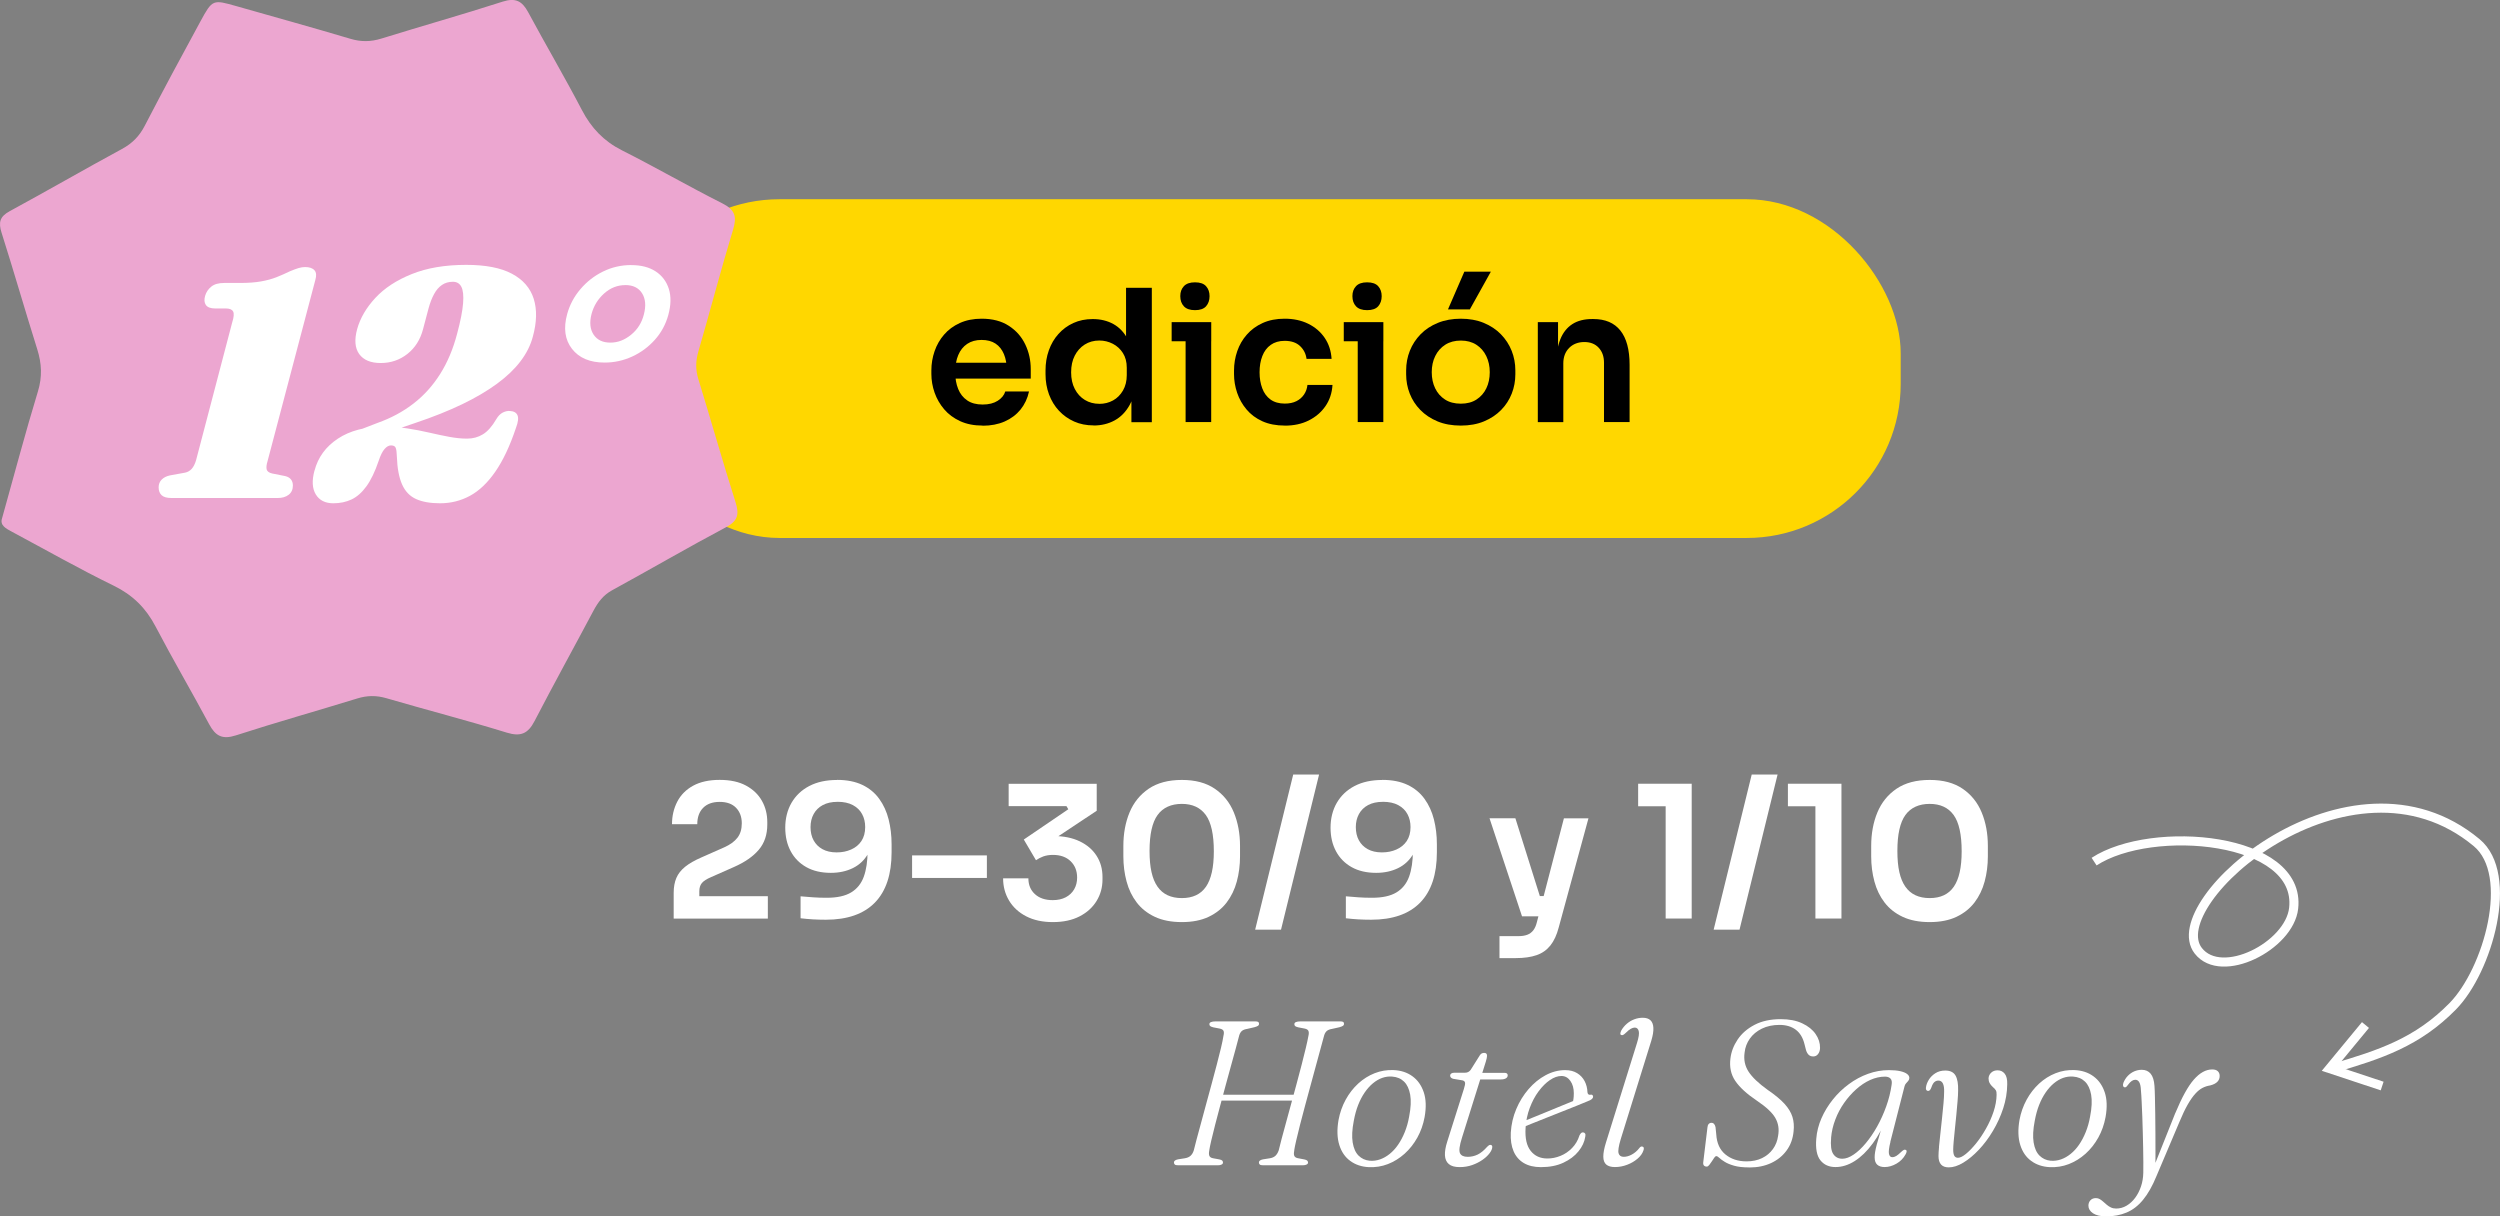
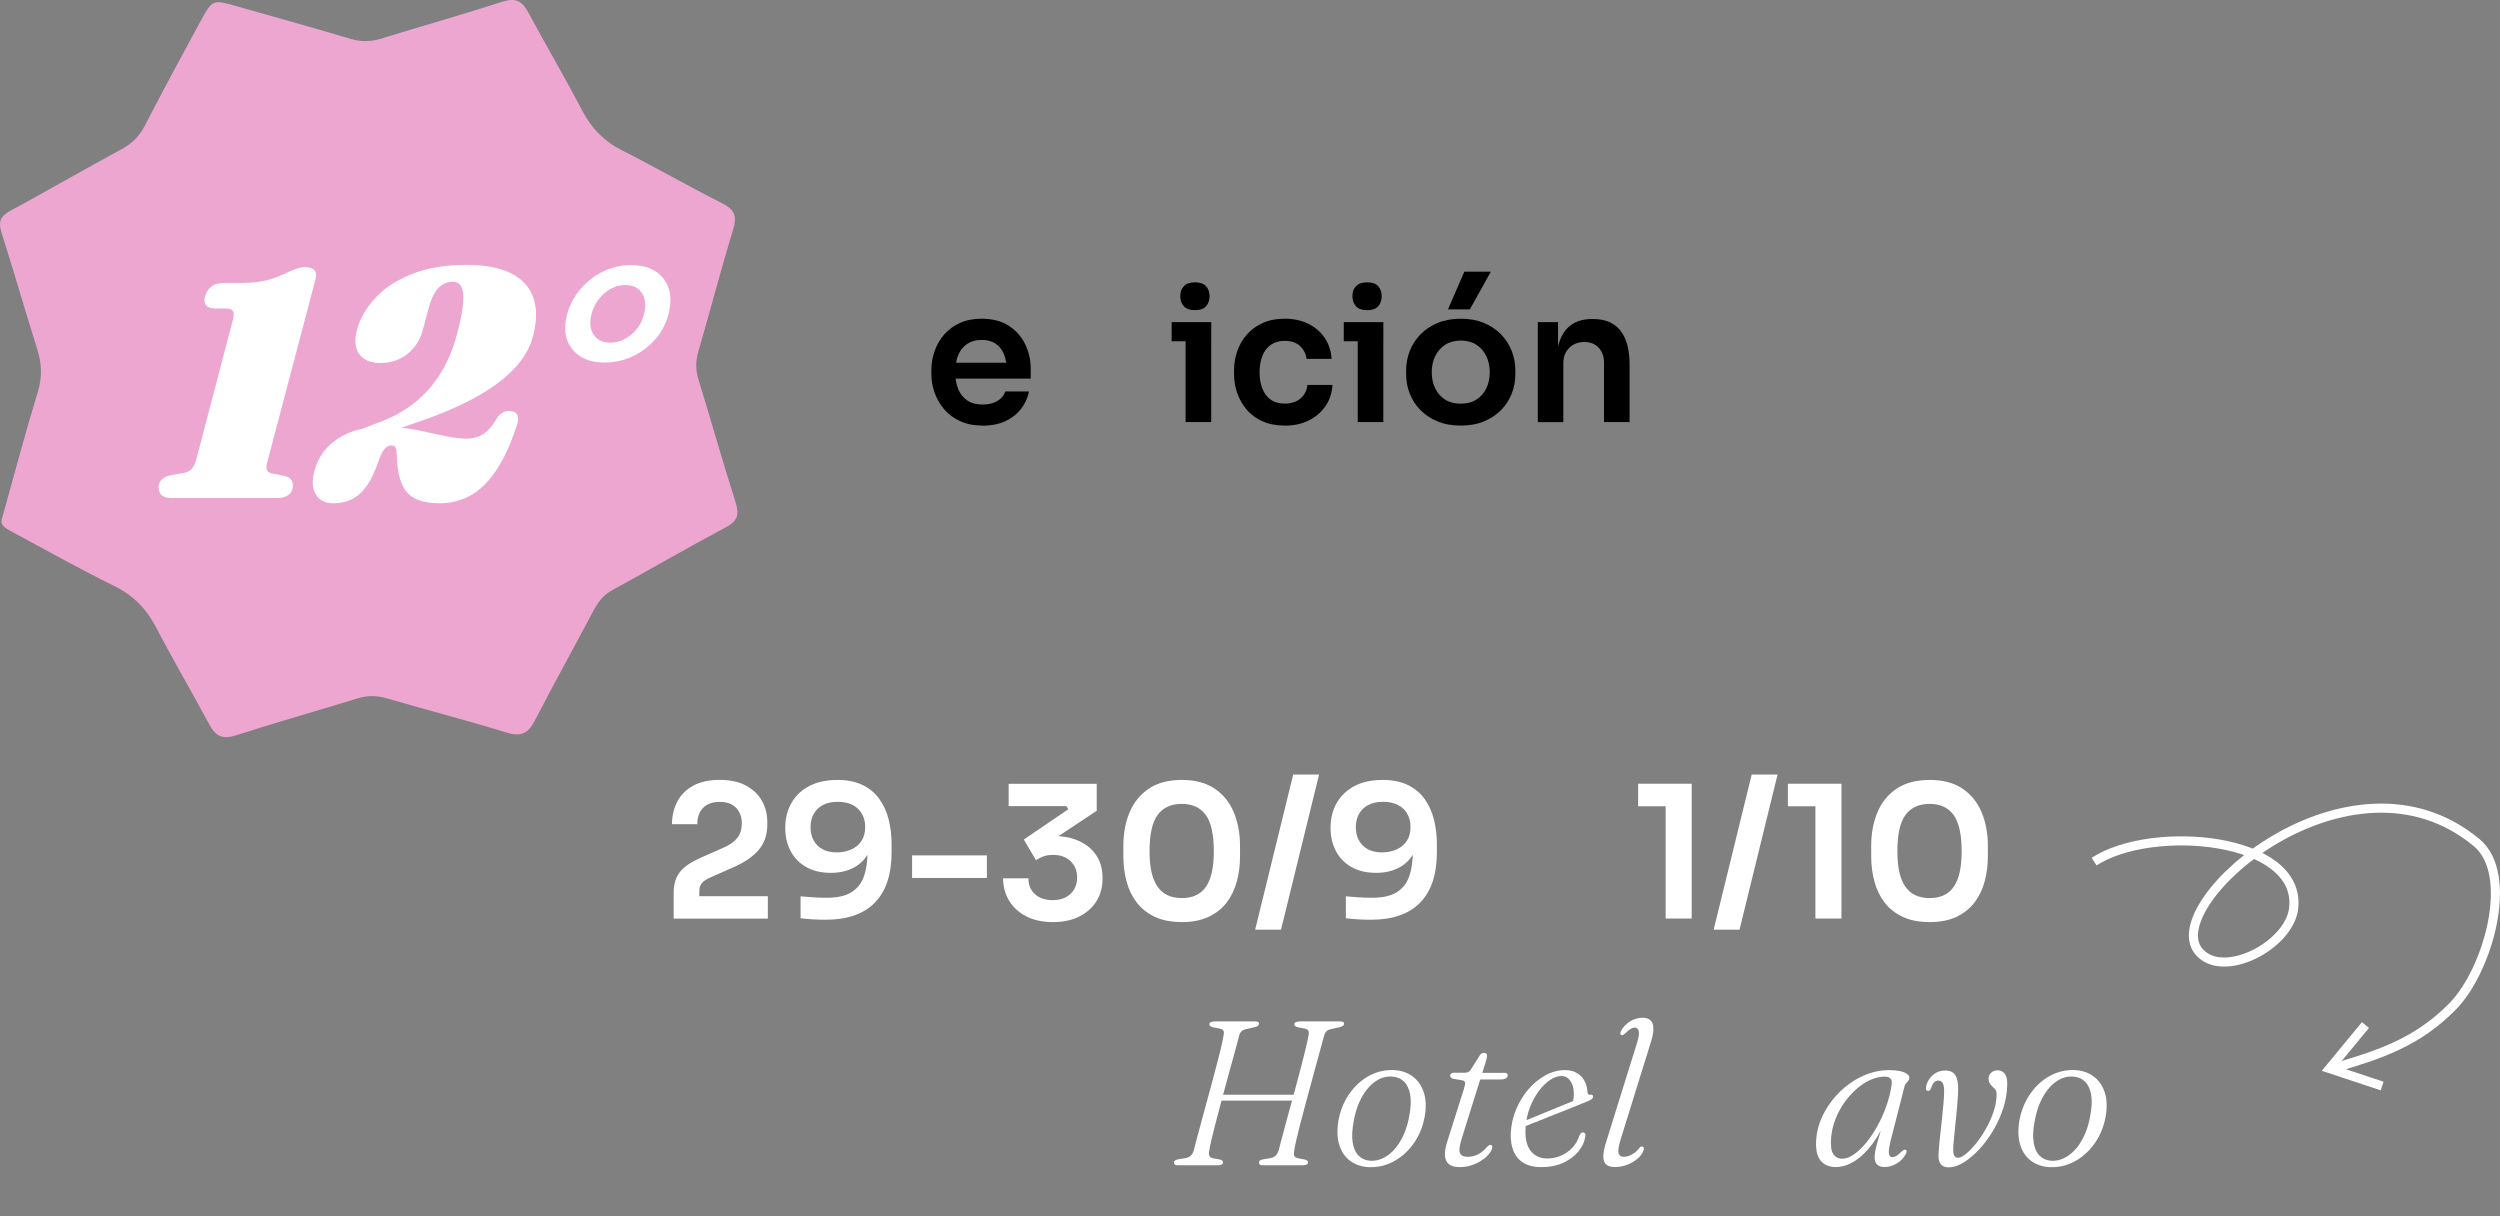
<svg xmlns="http://www.w3.org/2000/svg" id="b" viewBox="0 0 549.89 267.56">
  <rect x="0" y="0" width="549.89" height="267.56" fill="#808080" stroke="none" />
  <g id="c">
-     <rect x="137.6" y="43.82" width="280.47" height="74.51" rx="33.88" ry="33.88" fill="gold" />
    <path d="m216.16,93.61c-1.89,0-3.54-.32-4.96-.97-1.42-.65-2.59-1.52-3.52-2.61-.93-1.09-1.63-2.31-2.11-3.66-.47-1.35-.71-2.73-.71-4.13v-.77c0-1.46.24-2.87.71-4.23.47-1.36,1.17-2.58,2.09-3.64.92-1.07,2.07-1.92,3.46-2.55,1.39-.63,2.99-.95,4.8-.95,2.38,0,4.37.52,5.97,1.56,1.61,1.04,2.81,2.4,3.62,4.09.81,1.69,1.21,3.5,1.21,5.45v2.07h-19.48v-3.48h15.91l-1.7,1.7c0-1.4-.21-2.6-.63-3.6-.42-1-1.03-1.77-1.84-2.31-.81-.54-1.84-.81-3.08-.81s-2.29.29-3.16.87c-.86.58-1.52,1.4-1.96,2.45-.45,1.05-.67,2.32-.67,3.81,0,1.38.22,2.6.65,3.66.43,1.07,1.09,1.9,1.98,2.51.89.61,2.02.91,3.4.91s2.46-.28,3.32-.83c.86-.55,1.42-1.24,1.66-2.04h5.22c-.32,1.51-.95,2.83-1.86,3.97-.92,1.13-2.09,2.01-3.5,2.63-1.42.62-3.03.93-4.84.93Z" />
-     <path d="m240.54,93.57c-1.57,0-2.99-.28-4.27-.85-1.28-.57-2.4-1.36-3.34-2.37-.95-1.01-1.67-2.21-2.19-3.58-.51-1.38-.77-2.86-.77-4.45v-.85c0-1.57.24-3.04.73-4.41.49-1.38,1.19-2.58,2.11-3.6.92-1.03,2.01-1.83,3.28-2.41,1.27-.58,2.69-.87,4.25-.87,1.73,0,3.25.37,4.58,1.11,1.32.74,2.37,1.86,3.14,3.34.77,1.48,1.19,3.35,1.28,5.59l-1.66-1.9v-15.02h5.67v29.56h-4.49v-9.31h.97c-.08,2.21-.54,4.07-1.38,5.57-.84,1.5-1.94,2.62-3.3,3.36s-2.89,1.11-4.6,1.11Zm1.26-4.74c1.11,0,2.11-.25,3.02-.75s1.63-1.23,2.19-2.19c.55-.96.83-2.09.83-3.38v-1.62c0-1.27-.28-2.35-.85-3.24-.57-.89-1.31-1.57-2.23-2.04-.92-.47-1.9-.71-2.96-.71-1.21,0-2.29.3-3.22.89-.93.59-1.66,1.41-2.19,2.45-.53,1.04-.79,2.26-.79,3.66s.27,2.63.81,3.66c.54,1.04,1.27,1.84,2.21,2.41s1.99.85,3.18.85Z" />
    <path d="m257.71,75.06v-4.21h8.71v4.21h-8.71Zm5.14-6.84c-1.11,0-1.92-.28-2.45-.85s-.79-1.31-.79-2.23.26-1.62.79-2.19,1.34-.85,2.45-.85,1.92.28,2.43.85.77,1.3.77,2.19-.26,1.66-.77,2.23-1.32.85-2.43.85Zm-2.07,24.62v-21.99h5.63v21.99h-5.63Z" />
    <path d="m282.61,93.61c-1.89,0-3.54-.32-4.94-.95-1.4-.63-2.57-1.5-3.48-2.59-.92-1.09-1.61-2.31-2.07-3.66-.46-1.35-.69-2.73-.69-4.13v-.77c0-1.48.24-2.91.71-4.27.47-1.36,1.17-2.58,2.11-3.64.93-1.07,2.09-1.92,3.48-2.55,1.39-.63,3-.95,4.84-.95,1.94,0,3.67.37,5.18,1.11,1.51.74,2.72,1.78,3.62,3.1.9,1.32,1.41,2.86,1.52,4.62h-5.51c-.14-1.11-.61-2.04-1.42-2.81-.81-.77-1.94-1.15-3.4-1.15-1.21,0-2.23.3-3.06.89s-1.44,1.41-1.84,2.45c-.41,1.04-.61,2.23-.61,3.58s.2,2.47.59,3.52c.39,1.05,1,1.88,1.82,2.47.82.59,1.87.89,3.14.89,1,0,1.85-.18,2.55-.53.7-.35,1.26-.84,1.68-1.46s.67-1.32.75-2.11h5.51c-.11,1.78-.63,3.34-1.56,4.68-.93,1.34-2.16,2.38-3.68,3.14-1.53.76-3.27,1.13-5.24,1.13Z" />
    <path d="m295.57,75.06v-4.21h8.71v4.21h-8.71Zm5.14-6.84c-1.11,0-1.92-.28-2.45-.85s-.79-1.31-.79-2.23.26-1.62.79-2.19,1.34-.85,2.45-.85,1.92.28,2.43.85.77,1.3.77,2.19-.26,1.66-.77,2.23-1.32.85-2.43.85Zm-2.07,24.62v-21.99h5.63v21.99h-5.63Z" />
    <path d="m321.32,93.61c-1.94,0-3.66-.31-5.14-.93-1.49-.62-2.74-1.46-3.77-2.51-1.03-1.05-1.8-2.25-2.33-3.6-.53-1.35-.79-2.77-.79-4.25v-.85c0-1.51.27-2.95.81-4.31.54-1.36,1.33-2.58,2.37-3.64,1.04-1.07,2.31-1.9,3.81-2.51,1.5-.61,3.18-.91,5.04-.91s3.54.3,5.02.91c1.48.61,2.75,1.44,3.79,2.51,1.04,1.07,1.83,2.28,2.37,3.64.54,1.36.81,2.8.81,4.31v.85c0,1.48-.26,2.9-.79,4.25-.53,1.35-1.3,2.55-2.33,3.6-1.03,1.05-2.28,1.89-3.77,2.51-1.49.62-3.19.93-5.1.93Zm0-4.82c1.35,0,2.5-.3,3.44-.91.94-.61,1.67-1.43,2.17-2.47.5-1.04.75-2.22.75-3.54s-.26-2.51-.77-3.56-1.24-1.88-2.19-2.49c-.95-.61-2.08-.91-3.4-.91s-2.46.3-3.42.91-1.69,1.44-2.21,2.49-.77,2.24-.77,3.56.25,2.5.75,3.54c.5,1.04,1.22,1.86,2.17,2.47.94.61,2.11.91,3.48.91Zm-2.83-20.73l3.6-8.3h5.83l-4.62,8.3h-4.82Z" />
    <path d="m338.25,92.84v-21.99h4.45v9.44h-.41c0-2.24.3-4.11.89-5.61s1.48-2.62,2.65-3.38c1.17-.76,2.64-1.13,4.39-1.13h.24c2.62,0,4.6.84,5.95,2.53,1.35,1.69,2.03,4.21,2.03,7.55v12.59h-5.63v-13.08c0-1.35-.39-2.44-1.17-3.28-.78-.84-1.84-1.25-3.16-1.25s-2.49.43-3.34,1.3c-.85.86-1.28,2-1.28,3.4v12.92h-5.63Z" />
    <path d="m.44,114.05c2.69-9.6,5.12-18.83,7.9-27.95.99-3.24.83-6.16-.15-9.29-2.68-8.52-5.14-17.1-7.84-25.61-.72-2.27-.41-3.56,1.77-4.74,8.27-4.49,16.42-9.2,24.7-13.69,2.27-1.23,3.83-2.81,5.01-5.09,4-7.71,8.1-15.36,12.26-22.98,2.65-4.87,2.72-4.82,7.97-3.33,8.35,2.38,16.72,4.69,25.04,7.17,2.34.7,4.48.66,6.8-.06,8.88-2.75,17.82-5.27,26.67-8.12,2.81-.9,4.27-.14,5.59,2.3,3.88,7.21,8.04,14.28,11.83,21.54,2.06,3.95,4.81,6.85,8.82,8.87,7.42,3.74,14.63,7.91,22.05,11.65,2.77,1.39,3.28,2.86,2.39,5.78-2.71,8.89-5.04,17.89-7.64,26.82-.61,2.09-.64,3.99,0,6.08,2.77,9,5.32,18.07,8.17,27.04.85,2.68.55,4.13-2.11,5.54-8.42,4.47-16.66,9.28-25.03,13.85-1.95,1.07-3.1,2.62-4.1,4.5-4.3,8.1-8.74,16.13-12.96,24.27-1.43,2.76-3.03,3.5-6.13,2.54-8.76-2.7-17.65-4.99-26.45-7.56-2.22-.65-4.25-.62-6.44.06-8.88,2.74-17.83,5.25-26.67,8.11-2.97.96-4.48.16-5.86-2.41-3.87-7.22-8.02-14.29-11.82-21.55-2.13-4.07-5.03-6.93-9.21-8.97-7.58-3.7-14.92-7.87-22.36-11.85-1.33-.71-2.69-1.41-2.2-2.92Z" fill="#eca6d0" />
    <path d="m45.28,67.08c-.35-.51-.4-1.19-.16-2.02.24-.81.69-1.48,1.36-2.02.67-.54,1.61-.8,2.82-.8h3.43c1.83,0,3.4-.11,4.68-.34,1.29-.23,2.42-.54,3.41-.93.99-.39,1.97-.83,2.95-1.3.74-.31,1.36-.54,1.88-.7.51-.15.99-.23,1.45-.23.95,0,1.64.23,2.06.7.42.46.48,1.17.2,2.13l-10.51,39.86c-.24.76-.3,1.36-.2,1.81.11.44.52.75,1.23.91l2.86.57c.57.14.99.39,1.27.75s.41.8.41,1.32c0,.88-.31,1.56-.93,2.04-.62.48-1.42.71-2.4.71h-23.38c-1.02,0-1.75-.21-2.18-.63-.43-.42-.64-.99-.64-1.73,0-.67.22-1.23.66-1.68.44-.45,1.04-.76,1.81-.93l3.36-.61c.57-.12,1.05-.4,1.45-.84.39-.44.71-1.07.95-1.88l7.94-30.28c.38-1.19.45-2.01.21-2.45-.24-.44-.76-.66-1.57-.66h-2.36c-1.02,0-1.71-.26-2.06-.77Z" fill="#fff" />
    <path d="m69.18,103.53c.76-2.93,2.47-5.28,5.13-7.04,2.66-1.76,6.03-2.65,10.13-2.65,1.76,0,3.48.13,5.15.39,1.67.26,3.28.57,4.83.93,1.55.36,3.02.67,4.41.93,1.39.26,2.7.39,3.91.39,1.29,0,2.45-.32,3.48-.95,1.04-.63,2.02-1.75,2.95-3.34.4-.69.88-1.17,1.43-1.45.55-.27,1.07-.39,1.57-.34.86.05,1.41.36,1.66.95.25.58.14,1.51-.34,2.77-1.33,3.98-2.85,7.19-4.54,9.63-1.69,2.44-3.55,4.21-5.58,5.31-2.03,1.1-4.22,1.64-6.58,1.64-2.14,0-3.9-.31-5.27-.93-1.37-.62-2.4-1.69-3.07-3.2-.68-1.51-1.07-3.58-1.16-6.2-.02-.88-.11-1.5-.25-1.86-.14-.36-.49-.54-1.04-.54-.48,0-.95.26-1.41.79-.46.52-.9,1.39-1.3,2.61-.81,2.38-1.71,4.25-2.7,5.61-.99,1.36-2.08,2.32-3.27,2.88-1.19.56-2.53.84-4,.84-1.79,0-3.07-.65-3.86-1.95-.79-1.3-.88-3.04-.29-5.24Zm9.01-5.97l-.43-2.5,5.29-2.04c2.95-1.05,5.58-2.46,7.88-4.24,2.3-1.77,4.26-3.94,5.88-6.51,1.62-2.56,2.87-5.53,3.75-8.92.74-2.76,1.17-4.98,1.3-6.65.13-1.67,0-2.87-.38-3.61-.38-.74-1-1.11-1.86-1.11-.93,0-1.73.23-2.41.7-.68.46-1.26,1.13-1.73,2-.48.87-.88,1.92-1.22,3.16l-1.22,4.61c-.6,2.26-1.74,4.06-3.43,5.4-1.69,1.33-3.65,2-5.86,2s-3.79-.66-4.74-1.97c-.94-1.31-1.09-3.15-.45-5.5.67-2.41,2-4.69,4-6.85,2-2.16,4.68-3.91,8.02-5.25,3.35-1.35,7.33-2.02,11.96-2.02,4.27,0,7.62.65,10.06,1.95,2.44,1.3,4.04,3.13,4.79,5.5.75,2.37.69,5.17-.2,8.38-.5,1.88-1.41,3.68-2.72,5.4-1.31,1.72-3.03,3.36-5.17,4.93s-4.68,3.07-7.65,4.5c-2.97,1.43-6.37,2.79-10.21,4.08l-13.3,4.54Z" fill="#fff" />
    <path d="m138.84,58.31c2.17,0,3.96.46,5.38,1.39,1.42.93,2.38,2.22,2.9,3.86.51,1.64.47,3.55-.12,5.72-.57,2.07-1.56,3.9-2.97,5.47-1.41,1.57-3.07,2.8-4.99,3.68-1.92.88-3.94,1.32-6.06,1.32-3.22,0-5.61-1.01-7.17-3.02-1.56-2.01-1.91-4.57-1.05-7.67.55-2,1.51-3.82,2.9-5.45,1.38-1.63,3.04-2.93,4.97-3.88s4-1.43,6.22-1.43Zm-1.29,4.4c-1.74,0-3.29.61-4.67,1.84-1.37,1.23-2.29,2.73-2.77,4.52-.48,1.86-.32,3.37.46,4.54.79,1.17,2.01,1.75,3.68,1.75s3.14-.58,4.56-1.73c1.42-1.16,2.35-2.64,2.81-4.45.5-1.91.37-3.46-.39-4.67-.76-1.2-1.99-1.81-3.68-1.81Z" fill="#fff" />
    <path d="m460.61,189.52c12.75-8.33,45.69-5.45,43.89,10.28-.95,8.28-15.87,15.9-20.98,9.32-8.27-10.65,33.37-46.94,61.23-23.78,8.49,7.05,2.48,28.1-5.24,35.98s-15.89,10.62-26.49,13.7" fill="none" stroke="#fff" stroke-miterlimit="10" stroke-width="2" />
    <polyline points="523.97 238.88 512.39 235.04 520.3 225.46" fill="none" stroke="#fff" stroke-miterlimit="10" stroke-width="2" />
    <path d="m148.18,202.05v-5.69c0-1.25.2-2.33.59-3.25.39-.92,1.04-1.74,1.93-2.46.89-.72,2.08-1.4,3.57-2.05l5.04-2.23c1.27-.57,2.23-1.26,2.88-2.09.65-.83.97-1.89.97-3.19,0-1.41-.42-2.54-1.26-3.41s-2.04-1.3-3.61-1.3-2.78.44-3.64,1.32-1.28,2.08-1.28,3.59h-5.56c0-1.81.39-3.47,1.16-4.96.77-1.49,1.94-2.66,3.49-3.51,1.56-.85,3.5-1.28,5.83-1.28s4.26.42,5.81,1.26,2.71,1.96,3.49,3.35c.79,1.39,1.18,2.96,1.18,4.69v.53c0,2.22-.62,4.07-1.87,5.54-1.25,1.48-3.07,2.74-5.48,3.8l-5.04,2.23c-.95.41-1.61.83-1.99,1.28-.38.45-.57,1.05-.57,1.81v2.6l-1.38-1.5h16.45v4.92h-20.71Z" fill="#fff" />
    <path d="m184.09,171.54c2.19,0,4.05.37,5.58,1.1,1.53.73,2.77,1.75,3.72,3.07.95,1.31,1.64,2.82,2.07,4.53.43,1.71.65,3.52.65,5.44v1.79c0,4.87-1.23,8.56-3.68,11.07-2.45,2.5-6.05,3.76-10.78,3.76-1.03,0-1.99-.03-2.88-.08s-1.79-.14-2.68-.24v-4.83c.89.08,1.81.16,2.74.22.93.07,1.94.1,3.03.1,2.27,0,4.06-.39,5.36-1.18,1.3-.79,2.23-1.94,2.78-3.47.55-1.53.83-3.41.83-5.63v-2.68l1.3-1.83c-.03,2.08-.44,3.81-1.24,5.18-.8,1.37-1.9,2.4-3.31,3.09-1.41.69-3.02,1.04-4.83,1.04-2.11,0-3.91-.42-5.4-1.26-1.49-.84-2.63-2-3.43-3.49-.8-1.49-1.2-3.22-1.2-5.2s.46-3.88,1.38-5.46c.92-1.58,2.23-2.82,3.92-3.7,1.69-.88,3.72-1.32,6.07-1.32Zm.12,4.83c-1.27,0-2.35.24-3.23.71-.88.47-1.55,1.13-2.01,1.97-.46.84-.69,1.8-.69,2.88s.22,2.08.67,2.9c.45.83,1.1,1.48,1.95,1.95.85.47,1.89.71,3.11.71s2.23-.21,3.19-.63c.96-.42,1.72-1.04,2.27-1.87.55-.83.83-1.85.83-3.07,0-1.06-.22-2-.67-2.84-.45-.84-1.12-1.5-2.03-1.99-.91-.49-2.04-.73-3.39-.73Z" fill="#fff" />
    <path d="m200.62,193.11v-4.96h16.45v4.96h-16.45Z" fill="#fff" />
    <path d="m231.57,202.82c-2.27,0-4.23-.43-5.87-1.28-1.64-.85-2.89-2.01-3.76-3.47-.87-1.46-1.3-3.09-1.3-4.87h5.56c0,1.44.48,2.59,1.44,3.47.96.88,2.27,1.32,3.92,1.32,1.11,0,2.06-.21,2.86-.63.8-.42,1.41-1,1.85-1.75.43-.75.65-1.6.65-2.58,0-1.46-.47-2.66-1.42-3.59-.95-.93-2.25-1.4-3.9-1.4-.81,0-1.52.12-2.13.34-.61.23-1.14.51-1.6.83l-2.68-4.55,9.79-6.66-.41-.69h-12.71v-4.91h19.37v5.93l-10.03,6.66-3.13-.57c.51-.16,1.07-.29,1.67-.39.6-.09,1.25-.14,1.95-.14,2.25,0,4.18.39,5.79,1.16,1.61.77,2.85,1.83,3.72,3.19.87,1.35,1.3,2.91,1.3,4.67v.53c0,1.73-.43,3.31-1.3,4.73-.87,1.42-2.11,2.55-3.74,3.39s-3.59,1.26-5.89,1.26Z" fill="#fff" />
    <path d="m259.96,202.82c-2.33,0-4.31-.39-5.95-1.16-1.64-.77-2.96-1.82-3.98-3.15-1.02-1.33-1.76-2.86-2.23-4.61-.47-1.75-.71-3.59-.71-5.54v-2.27c0-2.73.45-5.2,1.36-7.39.91-2.19,2.32-3.93,4.22-5.22,1.91-1.29,4.34-1.93,7.29-1.93s5.33.64,7.23,1.93c1.9,1.29,3.3,3.03,4.2,5.22s1.36,4.66,1.36,7.39v2.27c0,1.95-.24,3.8-.71,5.54-.47,1.75-1.22,3.28-2.23,4.61-1.02,1.33-2.34,2.38-3.96,3.15-1.62.77-3.59,1.16-5.89,1.16Zm0-5.28c2.38,0,4.15-.83,5.3-2.5,1.15-1.67,1.73-4.26,1.73-7.78,0-3.71-.59-6.38-1.77-8-1.18-1.62-2.93-2.44-5.26-2.44s-4.16.81-5.34,2.44-1.77,4.26-1.77,7.92.58,6.16,1.75,7.84c1.16,1.68,2.95,2.52,5.36,2.52Z" fill="#fff" />
    <path d="m276.08,204.48l8.37-34.12h5.69l-8.37,34.12h-5.69Z" fill="#fff" />
    <path d="m304.03,171.54c2.19,0,4.05.37,5.58,1.1,1.53.73,2.77,1.75,3.72,3.07s1.64,2.82,2.07,4.53c.43,1.71.65,3.52.65,5.44v1.79c0,4.87-1.23,8.56-3.68,11.07-2.45,2.5-6.05,3.76-10.78,3.76-1.03,0-1.99-.03-2.88-.08s-1.79-.14-2.68-.24v-4.83c.89.08,1.81.16,2.74.22.93.07,1.94.1,3.03.1,2.27,0,4.06-.39,5.36-1.18s2.23-1.94,2.78-3.47c.55-1.53.83-3.41.83-5.63v-2.68l1.3-1.83c-.03,2.08-.44,3.81-1.24,5.18s-1.9,2.4-3.31,3.09c-1.41.69-3.02,1.04-4.83,1.04-2.11,0-3.91-.42-5.4-1.26-1.49-.84-2.63-2-3.43-3.49-.8-1.49-1.2-3.22-1.2-5.2s.46-3.88,1.38-5.46c.92-1.58,2.23-2.82,3.92-3.7,1.69-.88,3.72-1.32,6.07-1.32Zm.12,4.83c-1.27,0-2.35.24-3.23.71-.88.47-1.55,1.13-2.01,1.97-.46.84-.69,1.8-.69,2.88s.22,2.08.67,2.9c.45.83,1.1,1.48,1.95,1.95.85.47,1.89.71,3.11.71s2.23-.21,3.19-.63c.96-.42,1.72-1.04,2.28-1.87.55-.83.83-1.85.83-3.07,0-1.06-.22-2-.67-2.84-.45-.84-1.12-1.5-2.03-1.99-.91-.49-2.04-.73-3.39-.73Z" fill="#fff" />
-     <path d="m334.78,201.56l-7.15-21.57h5.69l6.78,21.57h-5.32Zm-4.96,9.18v-4.83h4.14c.79,0,1.44-.1,1.97-.3s.97-.53,1.32-.97c.35-.45.62-1.06.81-1.85l5.93-22.79h5.4l-6.54,24c-.43,1.65-1.04,2.97-1.83,3.96-.79.99-1.79,1.7-3.03,2.13-1.23.43-2.76.65-4.57.65h-3.62Zm6.86-9.18v-4.47h4.71v4.47h-4.71Z" fill="#fff" />
    <path d="m366.37,202.05v-26.08l1.79,1.38h-7.84v-4.96h11.78v29.65h-5.73Z" fill="#fff" />
    <path d="m376.93,204.48l8.37-34.12h5.69l-8.37,34.12h-5.69Z" fill="#fff" />
    <path d="m399.31,202.05v-26.08l1.79,1.38h-7.84v-4.96h11.78v29.65h-5.73Z" fill="#fff" />
    <path d="m424.45,202.82c-2.33,0-4.31-.39-5.95-1.16-1.64-.77-2.96-1.82-3.98-3.15-1.02-1.33-1.76-2.86-2.23-4.61-.47-1.75-.71-3.59-.71-5.54v-2.27c0-2.73.45-5.2,1.36-7.39s2.32-3.93,4.22-5.22c1.91-1.29,4.34-1.93,7.29-1.93s5.33.64,7.23,1.93c1.89,1.29,3.3,3.03,4.2,5.22.91,2.19,1.36,4.66,1.36,7.39v2.27c0,1.95-.24,3.8-.71,5.54-.47,1.75-1.22,3.28-2.23,4.61-1.02,1.33-2.34,2.38-3.96,3.15-1.62.77-3.59,1.16-5.89,1.16Zm0-5.28c2.38,0,4.15-.83,5.3-2.5,1.15-1.67,1.73-4.26,1.73-7.78,0-3.71-.59-6.38-1.77-8-1.18-1.62-2.93-2.44-5.26-2.44s-4.16.81-5.34,2.44-1.77,4.26-1.77,7.92.58,6.16,1.75,7.84,2.95,2.52,5.36,2.52Z" fill="#fff" />
    <path d="m265.99,253.05c-.11.51-.1.91.02,1.19.12.28.4.46.84.53l1.36.25c.3.06.51.14.62.25.11.11.17.25.17.43,0,.2-.1.35-.31.45-.2.11-.46.16-.76.16h-8.79c-.36,0-.61-.05-.73-.16s-.19-.25-.19-.43c-.02-.18.06-.33.21-.45.16-.12.39-.21.69-.27l1.47-.23c.53-.08.95-.26,1.27-.54.32-.29.56-.69.72-1.2.14-.6.35-1.42.63-2.46s.61-2.22.96-3.54c.35-1.32.73-2.71,1.13-4.18l1.2-4.41c.4-1.47.78-2.88,1.13-4.24.35-1.36.66-2.58.93-3.69.26-1.1.45-2,.55-2.69.12-.47.12-.83.01-1.07-.11-.25-.4-.42-.85-.51l-1.4-.27c-.32-.08-.54-.17-.67-.27s-.19-.25-.19-.43c0-.21.12-.37.36-.46.24-.1.58-.15,1.02-.15h8.66c.35,0,.58.04.7.12.12.08.18.21.18.4,0,.2-.08.35-.24.46s-.43.21-.8.31l-1.56.36c-.5.08-.88.22-1.14.43-.26.21-.46.53-.6.95-.18.74-.43,1.68-.75,2.83-.32,1.15-.67,2.42-1.05,3.82-.38,1.4-.78,2.86-1.2,4.38-.42,1.51-.82,3.01-1.21,4.5-.39,1.48-.76,2.88-1.1,4.18-.34,1.3-.62,2.45-.85,3.44s-.38,1.73-.45,2.23Zm1.72-12.25h18.24l-.45,1.29h-18.22l.43-1.29Zm16.98,12.25c-.12.51-.12.91,0,1.19.12.28.41.46.88.53l1.31.25c.3.06.52.14.64.25s.19.25.19.43c0,.2-.11.35-.32.45s-.47.16-.79.16h-8.77c-.36,0-.61-.05-.73-.16-.13-.11-.19-.25-.19-.43-.02-.18.06-.33.21-.45.16-.12.4-.21.71-.27l1.47-.23c.51-.08.92-.26,1.23-.54.31-.29.55-.69.73-1.2.14-.6.34-1.42.62-2.46.28-1.04.6-2.22.96-3.54.36-1.32.74-2.71,1.14-4.18l1.2-4.41c.4-1.47.77-2.88,1.12-4.24.35-1.36.65-2.58.92-3.69.26-1.1.46-2,.58-2.69.11-.47.1-.83-.01-1.07-.11-.25-.39-.42-.83-.51l-1.4-.27c-.33-.08-.56-.17-.68-.27-.12-.11-.18-.25-.18-.43,0-.21.12-.37.35-.46.23-.1.57-.15,1.01-.15h8.7c.33,0,.56.04.68.12.12.08.18.21.18.4,0,.2-.08.35-.24.46s-.42.21-.78.31l-1.61.36c-.48.08-.86.22-1.12.43s-.46.53-.6.95c-.2.74-.45,1.68-.77,2.83s-.66,2.42-1.04,3.82c-.38,1.4-.77,2.86-1.19,4.38-.42,1.51-.82,3.01-1.22,4.5s-.76,2.88-1.1,4.18c-.33,1.3-.61,2.45-.84,3.44-.23.99-.38,1.73-.45,2.23Z" fill="#fff" />
    <path d="m306.5,235.37c1.61.06,3,.51,4.16,1.35,1.16.84,1.99,2.01,2.5,3.52s.57,3.33.19,5.47c-.3,1.63-.83,3.13-1.59,4.5-.76,1.37-1.7,2.56-2.81,3.56-1.12,1-2.34,1.76-3.68,2.28-1.34.52-2.74.74-4.21.67-1.55-.08-2.9-.52-4.04-1.35-1.14-.82-1.95-1.99-2.43-3.52-.48-1.52-.54-3.35-.18-5.47.3-1.63.83-3.13,1.58-4.5.75-1.37,1.67-2.55,2.76-3.55,1.08-.99,2.29-1.75,3.61-2.27,1.32-.52,2.7-.75,4.15-.69Zm-5.2,19.94c.77.06,1.52-.04,2.26-.3s1.44-.66,2.11-1.2c.67-.54,1.29-1.21,1.84-2.01.56-.81,1.05-1.73,1.47-2.77.42-1.04.75-2.18.97-3.44.38-1.93.45-3.53.23-4.8-.23-1.27-.68-2.24-1.36-2.89-.68-.66-1.54-1.02-2.6-1.1-.75-.06-1.49.04-2.2.29s-1.4.66-2.05,1.2c-.65.54-1.25,1.21-1.8,2.01-.55.8-1.03,1.72-1.44,2.76-.41,1.04-.72,2.19-.95,3.44-.38,1.93-.46,3.53-.25,4.8.21,1.27.64,2.24,1.3,2.89s1.47,1.03,2.45,1.12Z" fill="#fff" />
    <path d="m321.67,237.63l-2.04-.34c-.21-.06-.37-.15-.49-.27-.11-.12-.17-.26-.17-.41,0-.21.08-.37.25-.49s.4-.17.7-.17h2.33c.27,0,.5-.05.7-.16.2-.11.37-.26.52-.45l2.03-3.23c.14-.21.29-.35.45-.42.17-.07.34-.1.52-.1.2,0,.35.05.45.15.11.1.16.26.16.49,0,.14-.02.31-.07.53-.04.22-.11.47-.2.76l-5.25,16.75c-.54,1.72-.69,2.84-.43,3.38.26.54.82.8,1.7.8.78,0,1.51-.17,2.19-.5.68-.33,1.38-.9,2.1-1.72.15-.15.28-.26.37-.32s.21-.09.33-.09c.14,0,.24.04.32.14s.11.21.09.36c-.02.39-.21.84-.6,1.35-.38.5-.9.99-1.56,1.45-.66.46-1.41.84-2.26,1.14-.85.3-1.77.45-2.75.45-1.07,0-1.87-.22-2.39-.67-.52-.44-.8-1.08-.85-1.91-.04-.83.12-1.83.5-3.01l3.66-11.58c.23-.69.31-1.17.26-1.42s-.25-.42-.6-.5Zm2.37-.2l.47-1.45h6.44c.45,0,.68.18.68.54,0,.29-.13.51-.4.67s-.63.24-1.1.24h-6.1Z" fill="#fff" />
    <path d="m334.15,247.04c1.14-.47,2.19-.89,3.13-1.28.94-.38,1.96-.8,3.04-1.24,1.08-.44,2.15-.89,3.2-1.32,1.05-.44,1.97-.81,2.77-1.13l-.41.63c.09-.29.16-.61.21-.96.05-.35.08-.78.08-1.28,0-1.08-.25-1.99-.76-2.71s-1.16-1.08-1.96-1.08-1.66.3-2.54.9-1.71,1.43-2.49,2.48c-.78,1.05-1.42,2.26-1.94,3.64-.52,1.38-.83,2.85-.92,4.42-.14,2.25.24,3.93,1.13,5.04.89,1.12,2.11,1.67,3.66,1.67.98,0,1.94-.19,2.89-.58.95-.38,1.8-.96,2.54-1.72.75-.76,1.29-1.69,1.64-2.79.14-.26.26-.43.38-.53.12-.1.26-.14.41-.12.18,0,.32.08.43.23.11.15.12.39.05.72-.17,1.12-.66,2.19-1.49,3.21-.83,1.03-1.94,1.86-3.33,2.51-1.39.65-3.04.97-4.94.97-1.49,0-2.75-.3-3.76-.9s-1.77-1.47-2.25-2.6c-.48-1.13-.69-2.49-.61-4.09.11-1.81.5-3.53,1.2-5.18.69-1.64,1.6-3.11,2.71-4.4,1.12-1.29,2.37-2.31,3.75-3.05s2.82-1.12,4.3-1.12c1.03,0,1.9.22,2.62.66.72.44,1.28,1.03,1.66,1.76.38.74.59,1.55.62,2.44.01.18.08.33.18.44s.25.16.43.12c.21-.05.37-.03.47.06.11.08.16.2.16.35,0,.2-.09.37-.26.53-.17.16-.52.34-1.03.53-.57.24-1.33.55-2.27.93-.94.38-1.97.79-3.09,1.23-1.12.45-2.23.89-3.35,1.33-1.12.45-2.14.85-3.06,1.22-.93.37-1.95.78-3.06,1.23l-.16-1.18Z" fill="#fff" />
    <path d="m363.23,228.86l-6.74,21.7c-.47,1.57-.63,2.61-.47,3.12.15.51.53.77,1.13.77.56,0,1.15-.16,1.76-.49s1.17-.79,1.65-1.41c.12-.17.24-.27.35-.33.11-.05.22-.06.33-.03.17.03.27.12.32.28.04.16.01.37-.09.62-.21.63-.64,1.22-1.28,1.77-.64.55-1.4,1-2.27,1.33-.88.34-1.78.51-2.71.51-.83,0-1.46-.18-1.89-.54-.43-.36-.65-.94-.66-1.73s.18-1.83.58-3.11l6.83-21.91c.39-1.25.52-2.13.38-2.63s-.43-.76-.88-.76c-.26,0-.55.09-.87.27s-.71.5-1.16.95c-.21.2-.39.33-.53.4-.14.07-.28.07-.42.01s-.2-.18-.18-.36c.02-.18.08-.39.2-.63.33-.57.74-1.07,1.23-1.49.49-.42,1.04-.75,1.64-.97.6-.23,1.22-.34,1.85-.34.74,0,1.3.18,1.7.55.39.37.61.93.64,1.67.04.75-.11,1.67-.44,2.77Z" fill="#fff" />
-     <path d="m384.77,256.78c-1.36,0-2.47-.12-3.33-.37-.87-.25-1.56-.53-2.08-.86-.52-.32-.92-.61-1.19-.87-.27-.26-.49-.38-.66-.38-.14,0-.29.12-.45.35-.17.23-.34.5-.53.8-.19.3-.38.57-.57.8s-.37.35-.53.35c-.29,0-.5-.08-.64-.24s-.19-.4-.15-.71l.93-7.71c.03-.32.12-.56.28-.72.16-.17.35-.25.58-.25.24,0,.44.08.59.25.15.17.26.4.32.7l.16,1.56c.11,1.94.78,3.43,2.01,4.44,1.24,1.02,2.79,1.53,4.66,1.53,1.28,0,2.41-.24,3.39-.71.98-.47,1.78-1.14,2.4-1.99s1-1.83,1.15-2.95c.26-1.43.05-2.73-.61-3.89-.66-1.16-2.01-2.43-4.05-3.8-2.22-1.49-3.8-2.94-4.76-4.35s-1.31-3.06-1.07-4.96c.18-1.46.71-2.85,1.6-4.17.89-1.32,2.13-2.39,3.72-3.22,1.59-.83,3.51-1.24,5.75-1.24,1.85,0,3.43.3,4.73.92,1.3.61,2.28,1.4,2.94,2.36.66.96.99,1.98.97,3.05-.01.54-.16.99-.43,1.34-.27.35-.62.53-1.06.53s-.76-.12-1.01-.36-.44-.58-.58-1.02l-.34-1.33c-.35-1.42-.99-2.48-1.93-3.18-.94-.7-2.14-1.05-3.58-1.05s-2.77.28-3.88.83c-1.11.55-1.99,1.28-2.63,2.19s-1.03,1.92-1.15,3.04c-.23,1.57.06,2.97.86,4.21.8,1.24,2.2,2.58,4.21,4.02,1.6,1.09,2.83,2.11,3.7,3.06.87.96,1.45,1.92,1.75,2.89.3.97.38,2.03.25,3.18-.15,1.61-.66,3.01-1.54,4.21-.87,1.19-2.01,2.11-3.41,2.76-1.4.65-2.99.97-4.77.97Z" fill="#fff" />
    <path d="m415.81,251.17c-.32,1.28-.42,2.16-.32,2.64.11.48.35.72.72.72.3,0,.6-.09.89-.27.29-.18.67-.49,1.12-.93.23-.21.41-.35.55-.41.14-.06.27-.06.4,0,.15.06.22.18.2.36-.01.18-.09.39-.23.63-.47.86-1.13,1.54-2,2.04-.87.5-1.74.75-2.61.75-.71,0-1.25-.18-1.63-.53-.38-.35-.56-.89-.56-1.62,0-.35.03-.73.1-1.15.07-.42.19-.98.37-1.67.18-.69.44-1.59.78-2.69.34-1.1.78-2.5,1.32-4.21l.36.45c-.98,2.46-2.09,4.53-3.35,6.23-1.25,1.7-2.57,2.98-3.97,3.87-1.39.88-2.8,1.32-4.22,1.32s-2.52-.49-3.31-1.47c-.79-.98-1.1-2.56-.92-4.75.12-1.54.5-3.04,1.14-4.51.64-1.47,1.48-2.84,2.51-4.13s2.2-2.41,3.52-3.38c1.31-.97,2.72-1.73,4.22-2.27,1.5-.54,3.03-.81,4.58-.81,1,0,1.83.08,2.5.23.67.15,1.17.36,1.51.62.34.26.5.56.49.89-.01.26-.1.47-.25.64-.15.17-.31.35-.47.53-.17.18-.28.4-.34.66l-3.12,12.21Zm-13.04-.93c-.15,1.69,0,2.88.46,3.58s1.13,1.05,2,1.05c.77,0,1.6-.31,2.5-.92s1.79-1.45,2.68-2.52c.89-1.07,1.72-2.29,2.49-3.67.77-1.38,1.43-2.85,1.99-4.41.56-1.56.95-3.13,1.18-4.71.11-.65.03-1.12-.24-1.4s-.67-.43-1.21-.43c-1.09,0-2.17.25-3.25.73-1.08.49-2.11,1.17-3.09,2.05s-1.87,1.88-2.66,3.01c-.79,1.13-1.44,2.35-1.93,3.65-.5,1.3-.81,2.63-.93,3.99Z" fill="#fff" />
    <path d="m426.49,252.25c.08-.87.18-1.85.31-2.94.12-1.09.24-2.21.36-3.35.12-1.14.23-2.22.32-3.23.09-1.02.14-1.88.14-2.59.03-.78-.06-1.39-.27-1.82-.21-.43-.54-.64-1-.64-.33,0-.62.11-.87.33-.25.22-.46.59-.64,1.12-.11.3-.22.52-.34.64-.12.13-.26.19-.41.19-.17-.01-.29-.08-.38-.2-.09-.12-.12-.3-.09-.54.06-.54.26-1.1.61-1.68.35-.58.83-1.07,1.45-1.47.62-.4,1.35-.6,2.19-.6,1.08,0,1.84.37,2.26,1.1s.61,1.83.57,3.31c0,.6-.04,1.37-.12,2.31-.08.93-.17,1.94-.27,3.01-.1,1.07-.2,2.12-.32,3.14-.11,1.03-.2,1.94-.27,2.76-.07.81-.1,1.41-.1,1.79,0,.63.09,1.08.26,1.36.17.27.43.41.78.41.47,0,1.05-.28,1.75-.85.7-.57,1.44-1.33,2.22-2.29.78-.96,1.51-2.05,2.19-3.26.69-1.21,1.24-2.45,1.67-3.73.43-1.28.65-2.52.67-3.71.01-.42-.03-.74-.14-.96s-.35-.49-.72-.8c-.29-.26-.51-.54-.67-.84-.16-.3-.24-.65-.24-1.04.03-.5.23-.92.59-1.25.36-.34.83-.51,1.4-.51.65,0,1.17.25,1.57.75.4.5.58,1.27.55,2.33-.02,1.76-.31,3.52-.88,5.27-.57,1.75-1.33,3.41-2.26,4.97-.93,1.57-1.97,2.95-3.1,4.15-1.13,1.2-2.27,2.14-3.42,2.84s-2.22,1.04-3.2,1.04c-.74,0-1.3-.2-1.68-.61-.38-.41-.58-1.04-.58-1.9,0-.45.04-1.11.12-1.98Z" fill="#fff" />
    <path d="m456.28,235.37c1.61.06,3,.51,4.16,1.35,1.16.84,1.99,2.01,2.5,3.52s.57,3.33.19,5.47c-.3,1.63-.83,3.13-1.59,4.5-.76,1.37-1.7,2.56-2.81,3.56-1.12,1-2.34,1.76-3.68,2.28-1.34.52-2.74.74-4.21.67-1.55-.08-2.9-.52-4.04-1.35-1.14-.82-1.95-1.99-2.43-3.52-.48-1.52-.54-3.35-.18-5.47.3-1.63.83-3.13,1.58-4.5.75-1.37,1.67-2.55,2.76-3.55,1.08-.99,2.29-1.75,3.61-2.27,1.32-.52,2.7-.75,4.15-.69Zm-5.2,19.94c.77.06,1.52-.04,2.26-.3s1.44-.66,2.11-1.2c.67-.54,1.29-1.21,1.84-2.01.56-.81,1.05-1.73,1.47-2.77.42-1.04.75-2.18.97-3.44.38-1.93.45-3.53.23-4.8-.23-1.27-.68-2.24-1.36-2.89-.68-.66-1.54-1.02-2.6-1.1-.75-.06-1.49.04-2.2.29s-1.4.66-2.05,1.2c-.65.54-1.25,1.21-1.8,2.01-.55.8-1.03,1.72-1.44,2.76-.41,1.04-.72,2.19-.95,3.44-.38,1.93-.46,3.53-.25,4.8.21,1.27.64,2.24,1.3,2.89s1.47,1.03,2.45,1.12Z" fill="#fff" />
-     <path d="m478.48,244.82c1.42-3.42,2.77-5.87,4.07-7.36,1.3-1.48,2.64-2.23,4.05-2.23.53,0,.93.13,1.21.38.28.26.42.61.42,1.06,0,.51-.17.94-.52,1.29s-.87.61-1.58.79c-.59.09-1.15.27-1.67.54-.53.27-1.05.69-1.58,1.27-.53.57-1.08,1.36-1.66,2.36-.58,1-1.2,2.31-1.87,3.92l-5,11.8c-.9,2.21-1.9,3.97-2.98,5.28s-2.29,2.23-3.63,2.79c-1.33.56-2.82.84-4.46.84-1.27,0-2.23-.23-2.91-.68-.67-.45-1.01-1.01-1.01-1.67,0-.48.15-.88.45-1.2.3-.32.7-.47,1.2-.47.32,0,.61.08.87.24.26.16.52.35.76.57s.5.44.77.67c.27.23.57.42.9.58s.72.24,1.15.24c.81,0,1.58-.21,2.29-.63s1.35-1,1.89-1.73c.54-.73.97-1.57,1.29-2.52s.48-1.95.5-3.01c.02-.62.02-1.39.01-2.32s-.02-1.95-.04-3.08c-.02-1.12-.05-2.28-.08-3.48-.03-1.2-.07-2.37-.11-3.52-.04-1.14-.09-2.21-.14-3.2-.04-.99-.1-1.83-.16-2.52-.03-.8-.15-1.39-.36-1.76-.21-.38-.5-.56-.86-.56-.26,0-.52.08-.78.25-.26.17-.55.47-.87.9-.17.24-.31.4-.42.46-.11.07-.25.08-.4.03-.12-.05-.2-.15-.24-.32-.04-.17-.01-.38.08-.66.23-.57.54-1.07.95-1.5.41-.43.88-.76,1.41-1,.53-.23,1.1-.35,1.68-.35.83,0,1.48.29,1.96.87.47.58.75,1.47.83,2.68.04.54.08,1.36.1,2.45s.04,2.35.07,3.76c.02,1.42.04,2.9.04,4.44,0,1.55.01,3.04.01,4.5s0,2.77-.02,3.95l-.56-.75,4.95-12.41Z" fill="#fff" />
  </g>
</svg>